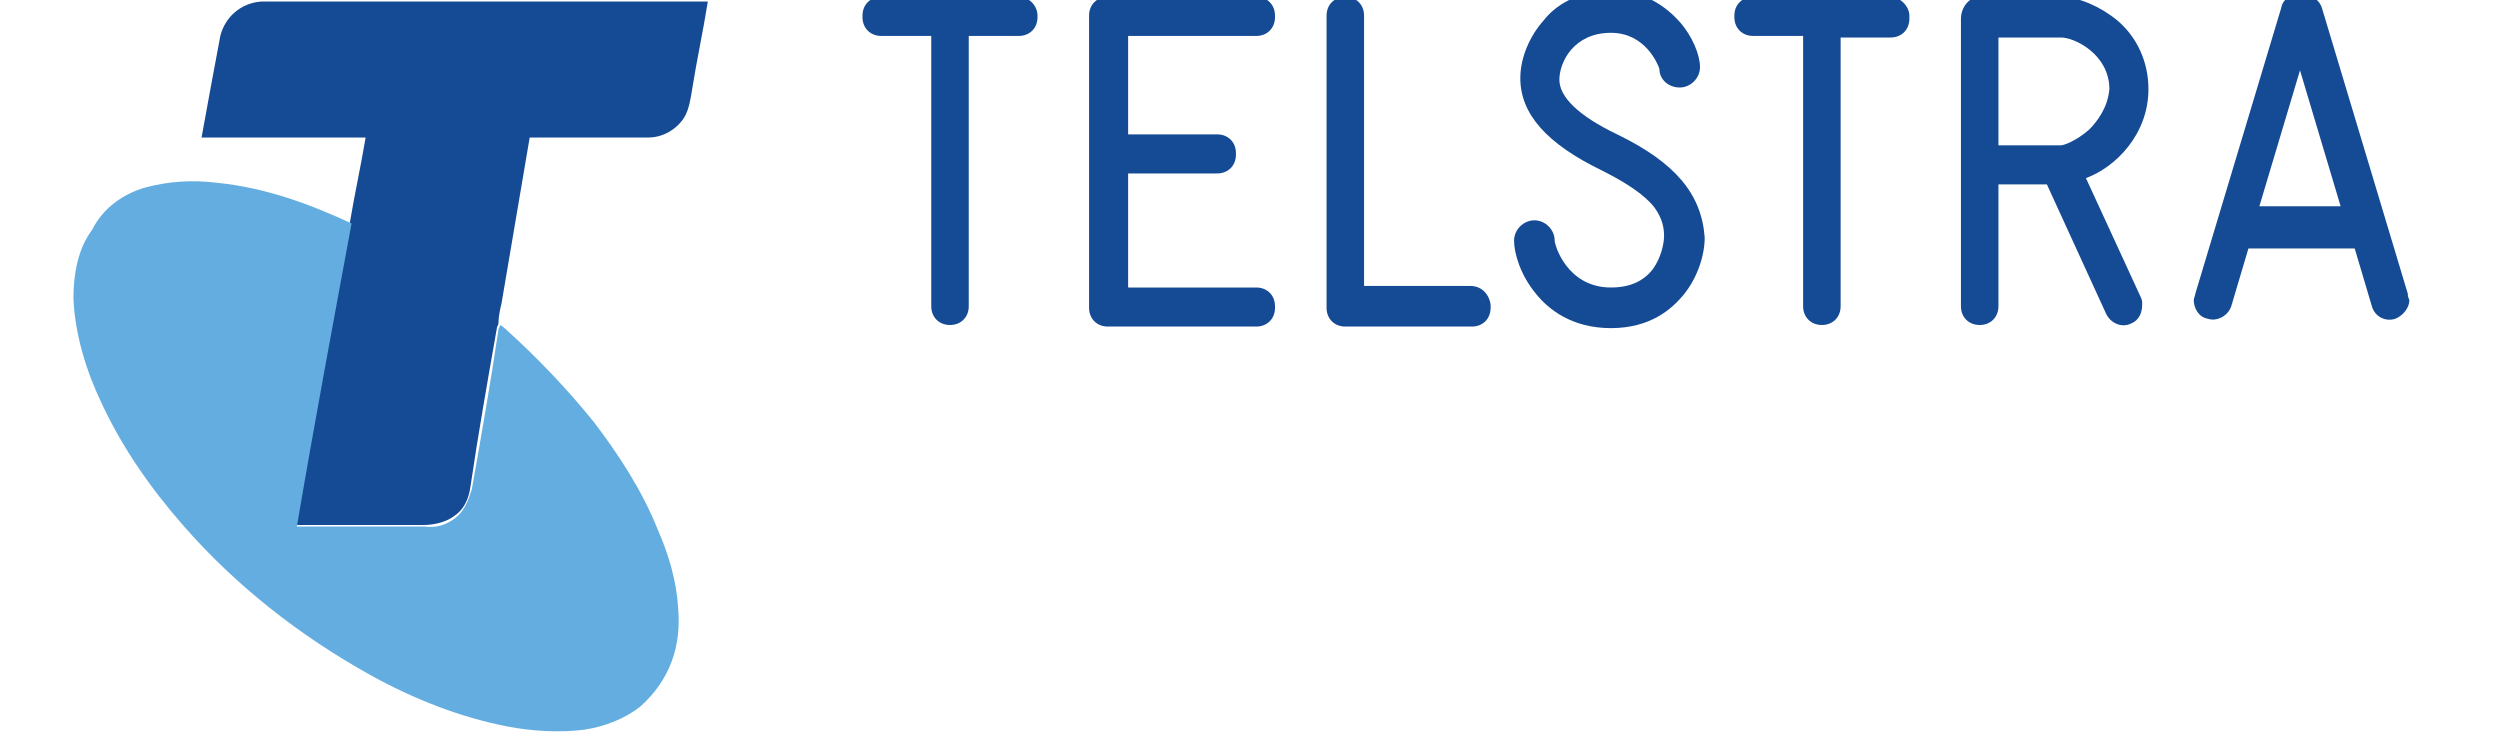
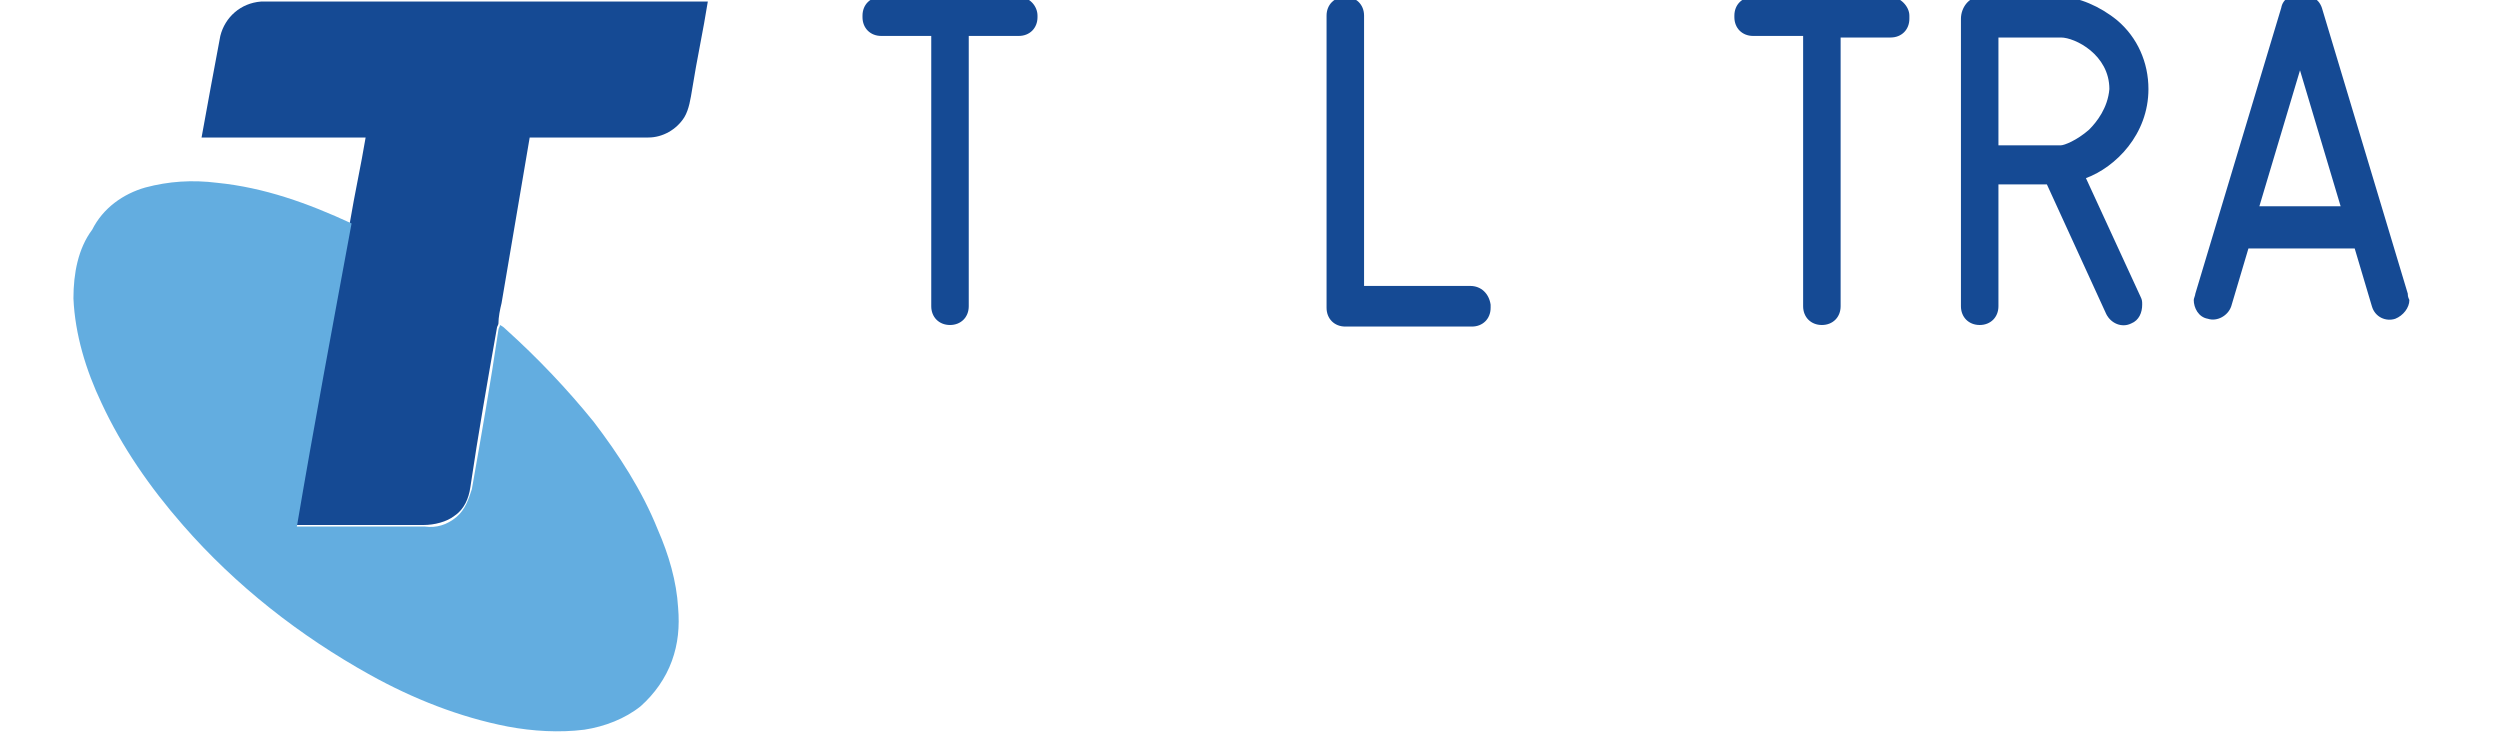
<svg xmlns="http://www.w3.org/2000/svg" version="1.1" id="Layer_1" x="0px" y="0px" viewBox="0 0 160 47.6" style="enable-background:new 0 0 160 47.6;" xml:space="preserve">
  <style type="text/css">
	.st0{fill:#154A94;}
	.st1{fill:#63ADE0;}
</style>
  <g>
    <g>
      <path class="st0" d="M65.2-0.2h-8.8c-0.7,0-1.2,0.5-1.2,1.2v0.1c0,0.7,0.5,1.2,1.2,1.2h3.2v17.2v0.1c0,0.7,0.5,1.2,1.2,1.2h0    c0.7,0,1.2-0.5,1.2-1.2v-0.1l0,0l0-17.2h3.2c0.7,0,1.2-0.5,1.2-1.2V1C66.4,0.4,65.9-0.2,65.2-0.2z" />
      <path class="st0" d="M121-0.2h-8.8c-0.7,0-1.2,0.5-1.2,1.2v0.1c0,0.7,0.5,1.2,1.2,1.2h3.2v17.3c0,0.7,0.5,1.2,1.2,1.2h0    c0.7,0,1.2-0.5,1.2-1.2V2.4h3.2c0.7,0,1.2-0.5,1.2-1.2V1C122.2,0.4,121.6-0.2,121-0.2z" />
      <path class="st0" d="M154.1,18.8l-5.5-18.3c-0.2-0.6-0.8-0.9-1.3-0.9c-0.6,0-1.2,0.3-1.3,0.9l-5.5,18.3c0,0.1-0.1,0.3-0.1,0.4    c0,0.5,0.3,1.1,0.9,1.2c0.6,0.2,1.3-0.2,1.5-0.8l1.1-3.7c0,0,6.8,0,6.8,0l1.1,3.7c0.2,0.7,0.9,1,1.5,0.8c0.5-0.2,0.9-0.7,0.9-1.2    C154.1,19,154.1,18.9,154.1,18.8z M144.6,13.2l2.6-8.7l2.6,8.7H144.6z" />
-       <path class="st0" d="M80.4-0.2l-9.5,0c-0.7,0-1.2,0.5-1.2,1.2v18.7c0,0.7,0.5,1.2,1.2,1.2h9.5c0.7,0,1.2-0.5,1.2-1.2v-0.1    c0-0.7-0.5-1.2-1.2-1.2h-8.2v-7.3h5.7c0.7,0,1.2-0.5,1.2-1.2V9.8c0-0.7-0.5-1.2-1.2-1.2l-5.7,0V2.3h8.2c0.7,0,1.2-0.5,1.2-1.2V1    C81.6,0.3,81.1-0.2,80.4-0.2z" />
-       <path class="st0" d="M94.1,18.3l-6.8,0V1c0-0.7-0.5-1.2-1.2-1.2h0c-0.7,0-1.2,0.5-1.2,1.2v18.7c0,0.7,0.5,1.2,1.2,1.2h8.1    c0.7,0,1.2-0.5,1.2-1.2v-0.2C95.3,18.8,94.8,18.3,94.1,18.3z" />
+       <path class="st0" d="M94.1,18.3l-6.8,0V1c0-0.7-0.5-1.2-1.2-1.2h0c-0.7,0-1.2,0.5-1.2,1.2v18.7c0,0.7,0.5,1.2,1.2,1.2h8.1    c0.7,0,1.2-0.5,1.2-1.2v-0.2C95.3,18.8,94.8,18.3,94.1,18.3" />
      <path class="st0" d="M137.5,5.7c0-1.7-0.7-3.3-2-4.4c-1.1-0.9-2.5-1.5-3.6-1.5h-5.2c-0.7,0-1.2,0.7-1.2,1.4v18.4    c0,0.7,0.5,1.2,1.2,1.2h0c0.7,0,1.2-0.5,1.2-1.2v-7.8h3.1l3.8,8.3c0.3,0.6,1,0.9,1.6,0.6l0,0c0.5-0.2,0.7-0.7,0.7-1.2    c0-0.2,0-0.3-0.1-0.5l-3.5-7.6C135.4,10.7,137.5,8.6,137.5,5.7z M133.7,8.3c-0.8,0.7-1.6,1-1.8,1h-4V2.4h4c0.9,0,3.1,1.1,3.1,3.3    C134.9,6.9,134.2,7.8,133.7,8.3z" />
-       <path class="st0" d="M103.5,8.6c-2.5-1.2-3.7-2.4-3.7-3.5c0-1.1,0.9-3,3.3-3c2.2,0,3,2,3.1,2.3c0,0.7,0.6,1.2,1.3,1.2    c0.7,0,1.3-0.6,1.3-1.3c0-0.8-0.5-2-1.3-2.9c-0.8-0.9-2.2-2-4.3-2c-2.3,0-3.7,1-4.4,1.9c-0.9,1-1.5,2.4-1.5,3.7    c0,2.3,1.7,4.2,5.2,5.9c1.6,0.8,2.8,1.6,3.4,2.4c0.5,0.7,0.6,1.3,0.6,1.8c0,0.5-0.2,1.4-0.7,2.1c-0.6,0.8-1.5,1.2-2.7,1.2    c-2.8,0-3.6-2.7-3.6-3c0-0.7-0.6-1.3-1.3-1.3c-0.7,0-1.3,0.6-1.3,1.3c0,0.8,0.4,2.2,1.4,3.4c0.8,1,2.3,2.2,4.8,2.2    c2.5,0,3.9-1.2,4.7-2.2c0.8-1,1.3-2.4,1.3-3.6C108.9,12.4,107.2,10.4,103.5,8.6z" />
    </g>
    <g>
      <path class="st0" d="M14.1,2.3c0.3-1.2,1.3-2.1,2.6-2.2c9.5,0,19.1,0,28.6,0c-0.3,1.9-0.7,3.7-1,5.6c-0.1,0.6-0.2,1.3-0.5,1.8    c-0.5,0.8-1.4,1.3-2.3,1.3c-2.5,0-5.1,0-7.6,0c-0.6,3.5-1.2,7.1-1.8,10.6c-0.1,0.4-0.2,0.9-0.2,1.3c0,0.1-0.1,0.2-0.1,0.3    c-0.6,3.4-1.2,6.8-1.7,10.2c-0.1,0.7-0.4,1.4-1,1.8c-0.5,0.4-1.3,0.6-2,0.6c-2.7,0-5.4,0-8.2,0c1.1-6.5,2.3-12.9,3.5-19.4    c0.3-1.8,0.7-3.6,1-5.4c-3.5,0-7,0-10.5,0C13.3,6.6,13.7,4.4,14.1,2.3z" />
    </g>
    <g>
      <path class="st1" d="M9.3,12c1.5-0.4,3-0.5,4.6-0.3c3,0.3,5.8,1.3,8.6,2.6c-1.2,6.5-2.4,12.9-3.5,19.4c2.7,0,5.4,0,8.2,0    c0.7,0.1,1.4-0.1,2-0.6c0.6-0.5,0.8-1.2,1-1.8c0.6-3.4,1.2-6.8,1.7-10.2c0-0.1,0.1-0.2,0.1-0.3c0.2,0.1,0.3,0.2,0.4,0.3    c2,1.8,3.9,3.8,5.6,5.9c1.6,2.1,3.1,4.4,4.1,6.9c0.7,1.6,1.2,3.3,1.3,5c0.1,1.2,0,2.3-0.4,3.4c-0.4,1.1-1.1,2.1-2,2.9    c-1,0.8-2.3,1.3-3.6,1.5c-1.6,0.2-3.3,0.1-4.9-0.2c-3.1-0.6-6.1-1.8-8.8-3.3c-4.5-2.5-8.6-5.7-12-9.6c-2.1-2.4-3.9-5-5.2-7.8    c-1-2.1-1.7-4.4-1.8-6.7c0-1.6,0.3-3.2,1.2-4.4C6.6,13.3,7.9,12.4,9.3,12z" />
    </g>
  </g>
</svg>